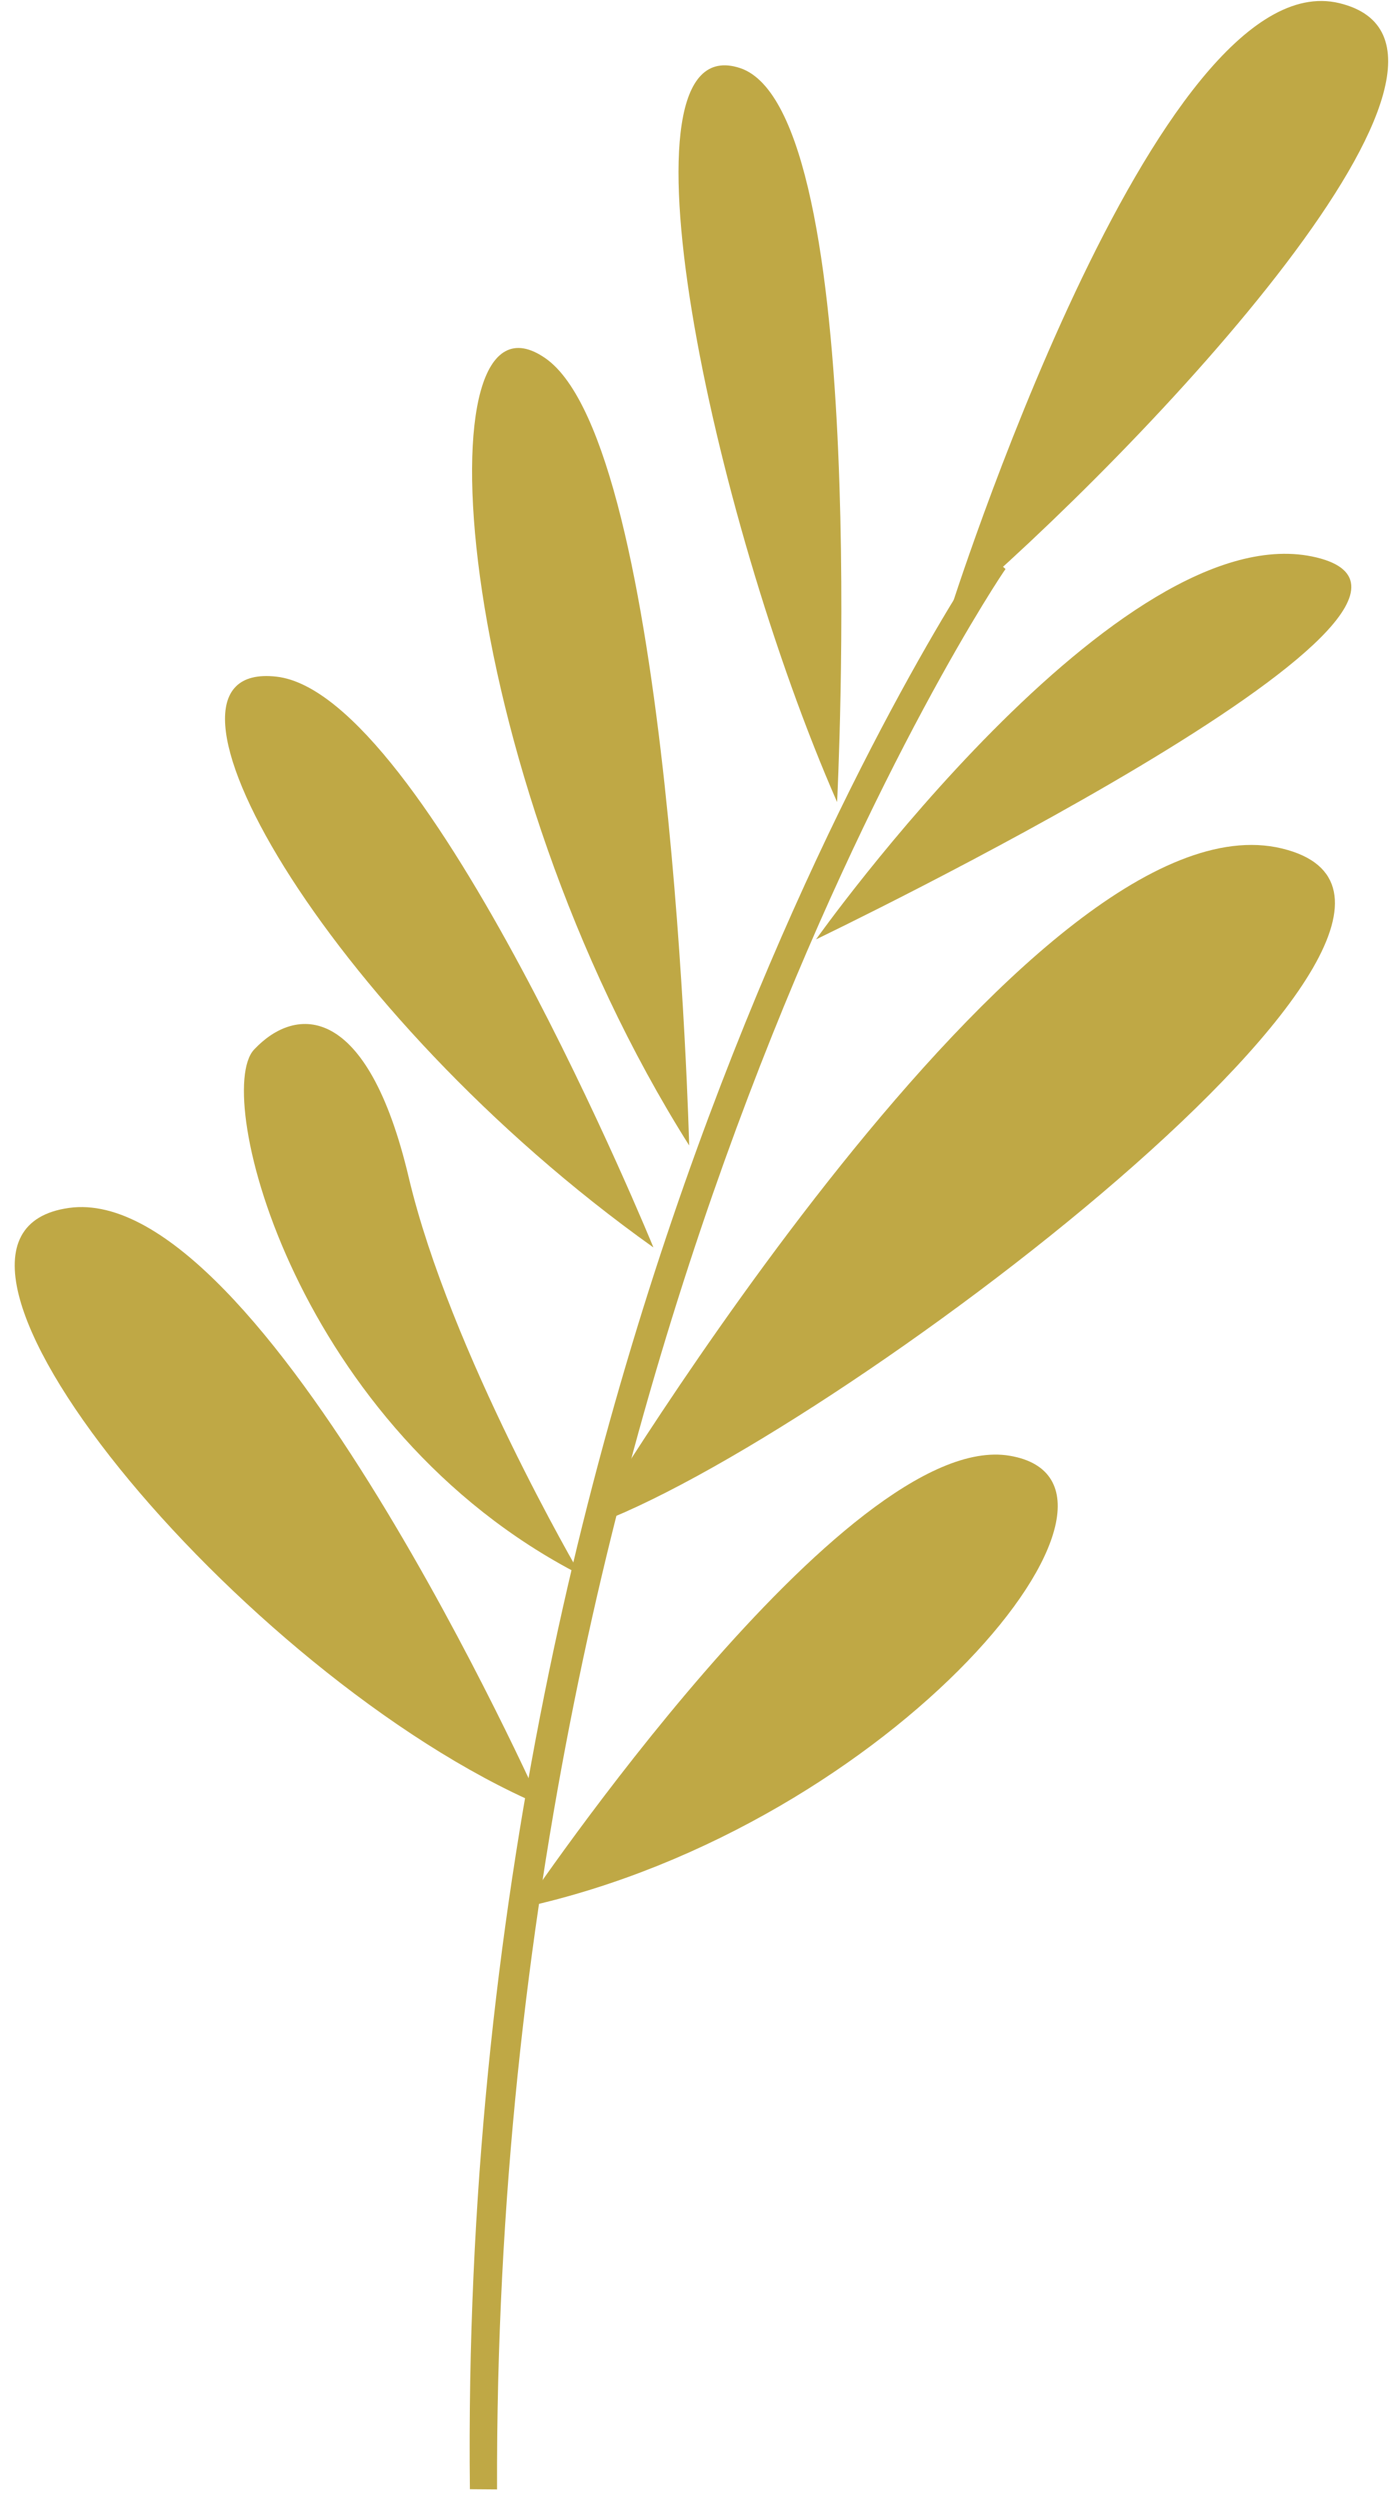
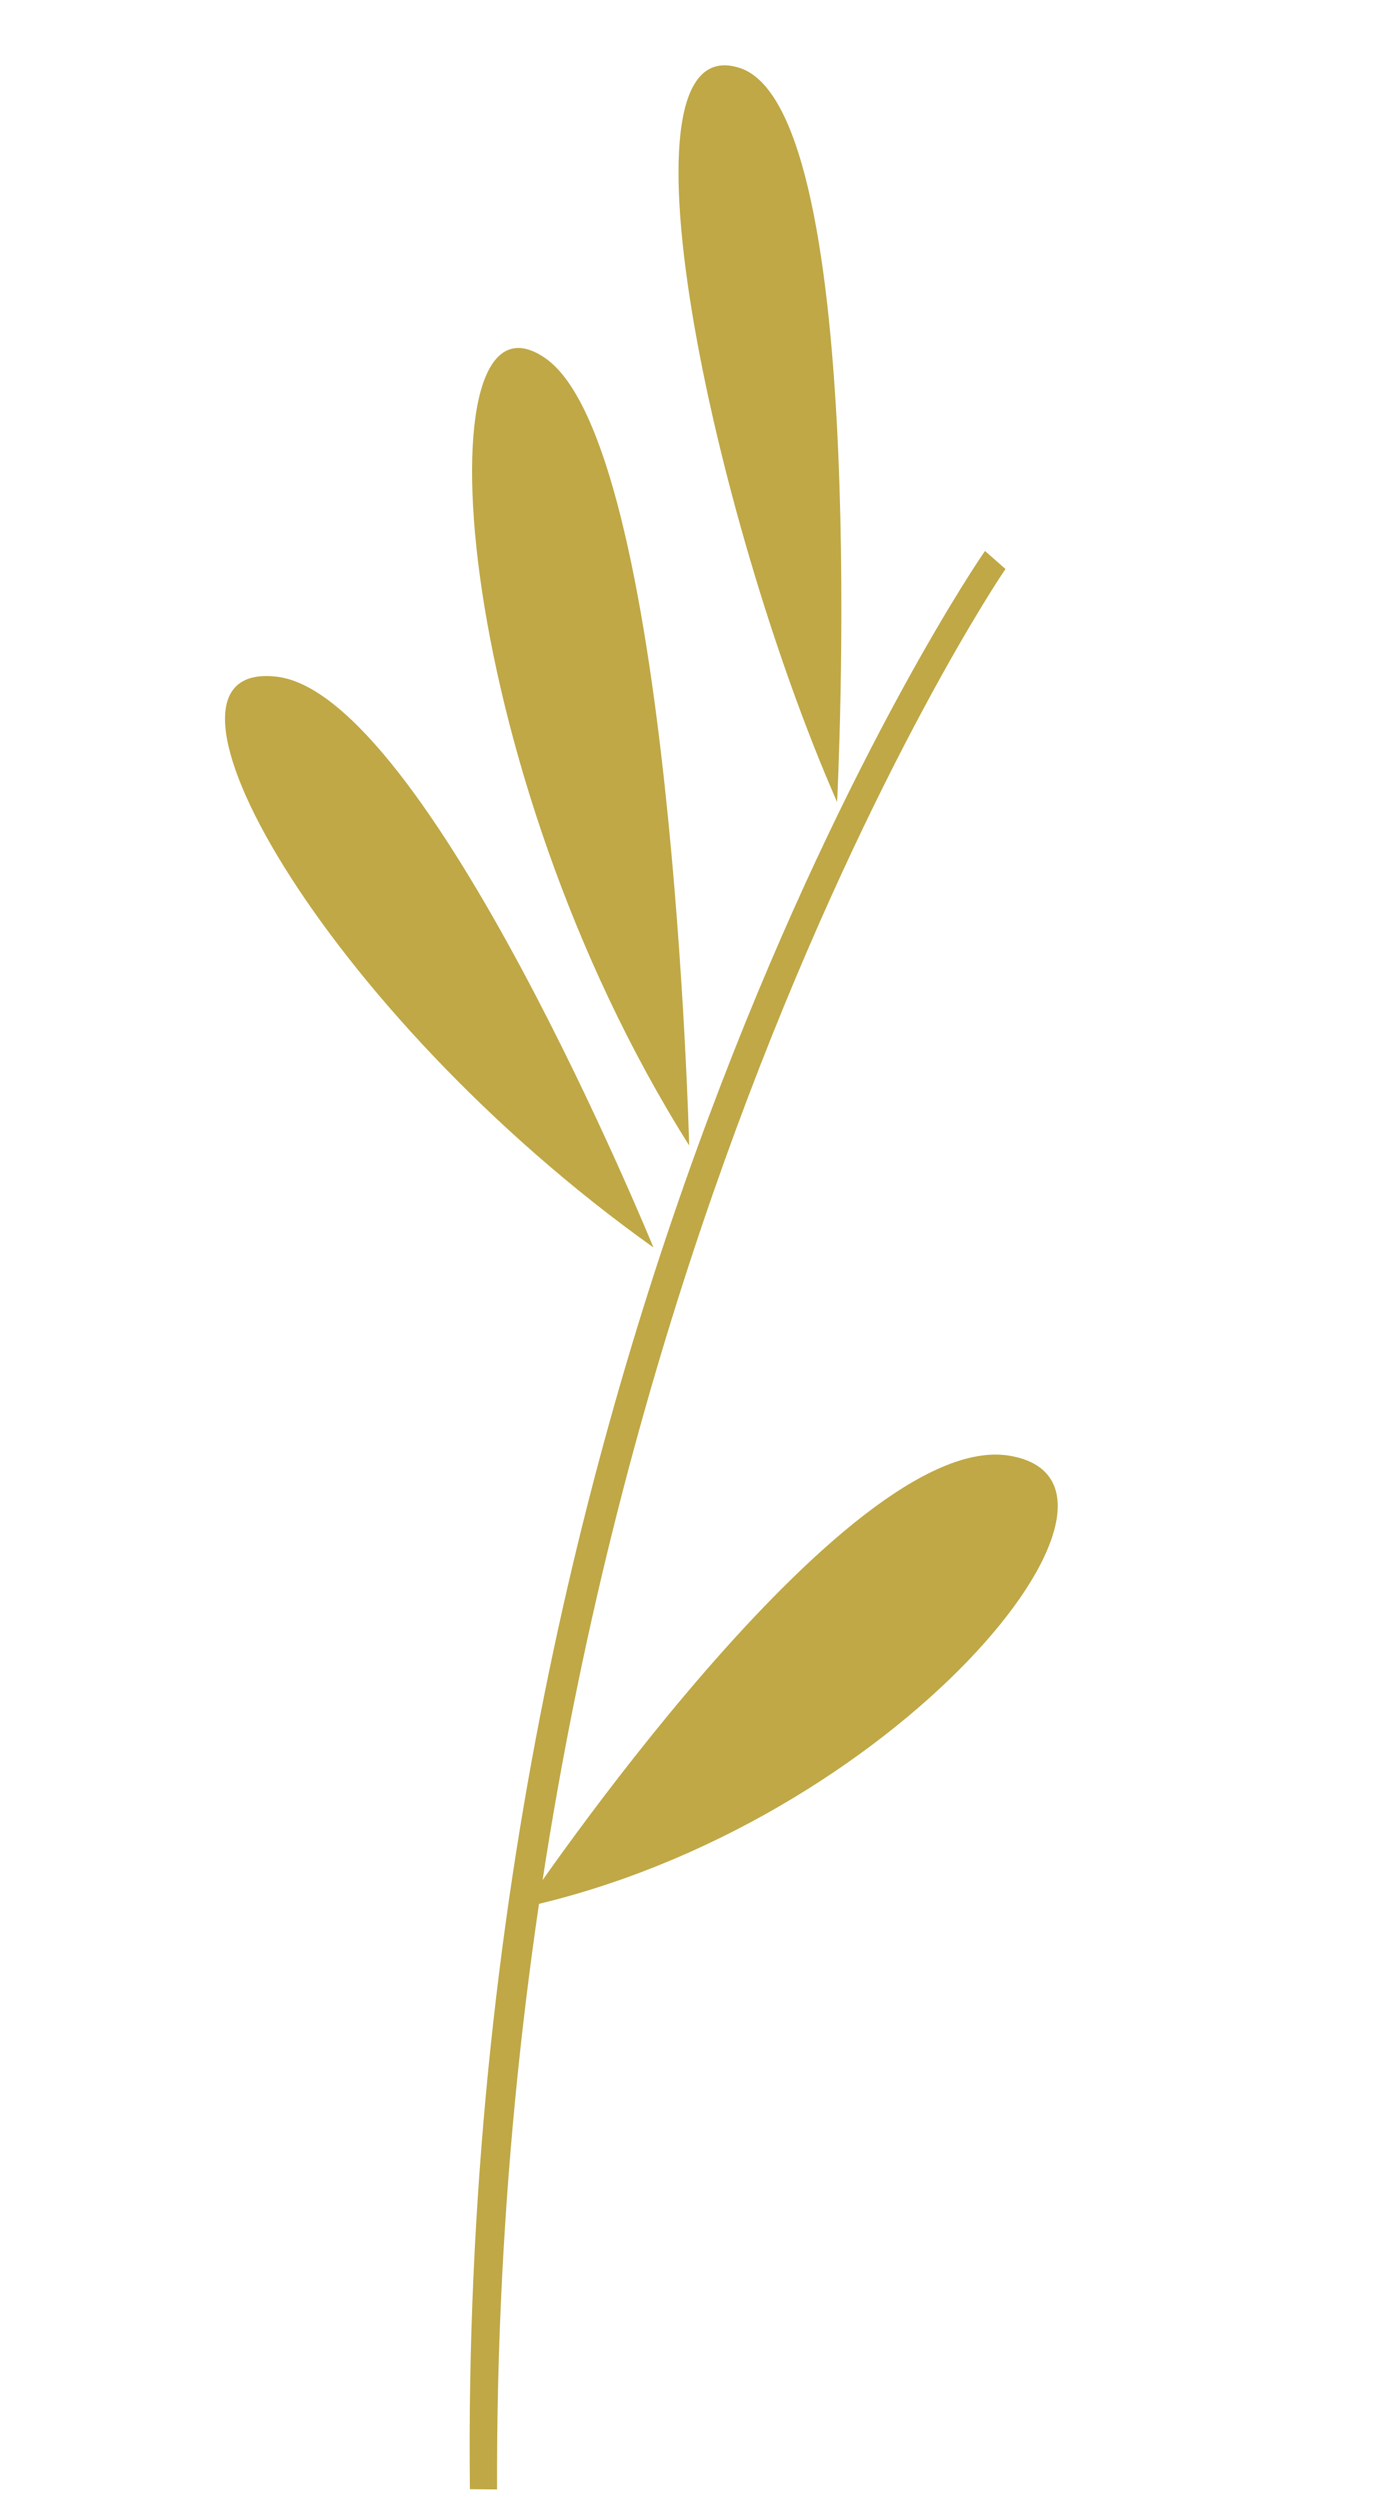
<svg xmlns="http://www.w3.org/2000/svg" width="84" height="150" viewBox="0 0 84 150" fill="none">
  <path d="M31.421 114.436C31.421 114.436 50.766 85.665 60.587 87.34C70.407 89.014 53.708 109.529 31.421 114.436Z" fill="#BFA845" />
-   <path d="M32.465 108.314C32.465 108.314 15.758 70.844 4.136 72.471C-7.487 74.099 14.401 100.558 32.465 108.314Z" fill="#BFA845" />
-   <path d="M35.317 91.597C35.317 91.597 61.853 47.274 76.909 50.904C91.964 54.535 49.576 86.596 35.317 91.597Z" fill="#BFA845" />
-   <path d="M34.825 94.487C34.825 94.487 26.999 81.117 24.524 70.641C22.049 60.164 17.765 60.283 15.245 62.97C12.724 65.654 17.776 85.729 34.825 94.487Z" fill="#BFA845" />
  <path d="M39.206 74.843C39.206 74.843 25.623 41.625 16.586 40.596C7.549 39.567 19.345 60.694 39.206 74.843Z" fill="#BFA845" />
-   <path d="M48.962 56.359C48.962 56.359 67.245 30.593 78.996 33.447C90.746 36.301 48.962 56.359 48.962 56.359Z" fill="#BFA845" />
  <path d="M41.35 68.724C41.35 68.724 40.294 26.746 32.719 21.49C25.142 16.232 26.955 45.905 41.35 68.724Z" fill="#BFA845" />
  <path d="M50.226 48.122C50.226 48.122 52.341 6.712 44.402 4.083C36.462 1.454 42.702 30.98 50.226 48.122Z" fill="#BFA845" />
-   <path d="M56.94 36.865C56.94 36.865 69.331 -2.462 80.351 0.187C91.371 2.835 68.685 26.899 56.94 36.865Z" fill="#BFA845" />
  <path d="M28.194 149.343L29.823 149.356C29.609 79.826 60.047 34.482 60.332 34.14L59.102 33.058C58.812 33.403 27.416 79.38 28.194 149.343Z" fill="#BFA845" />
</svg>